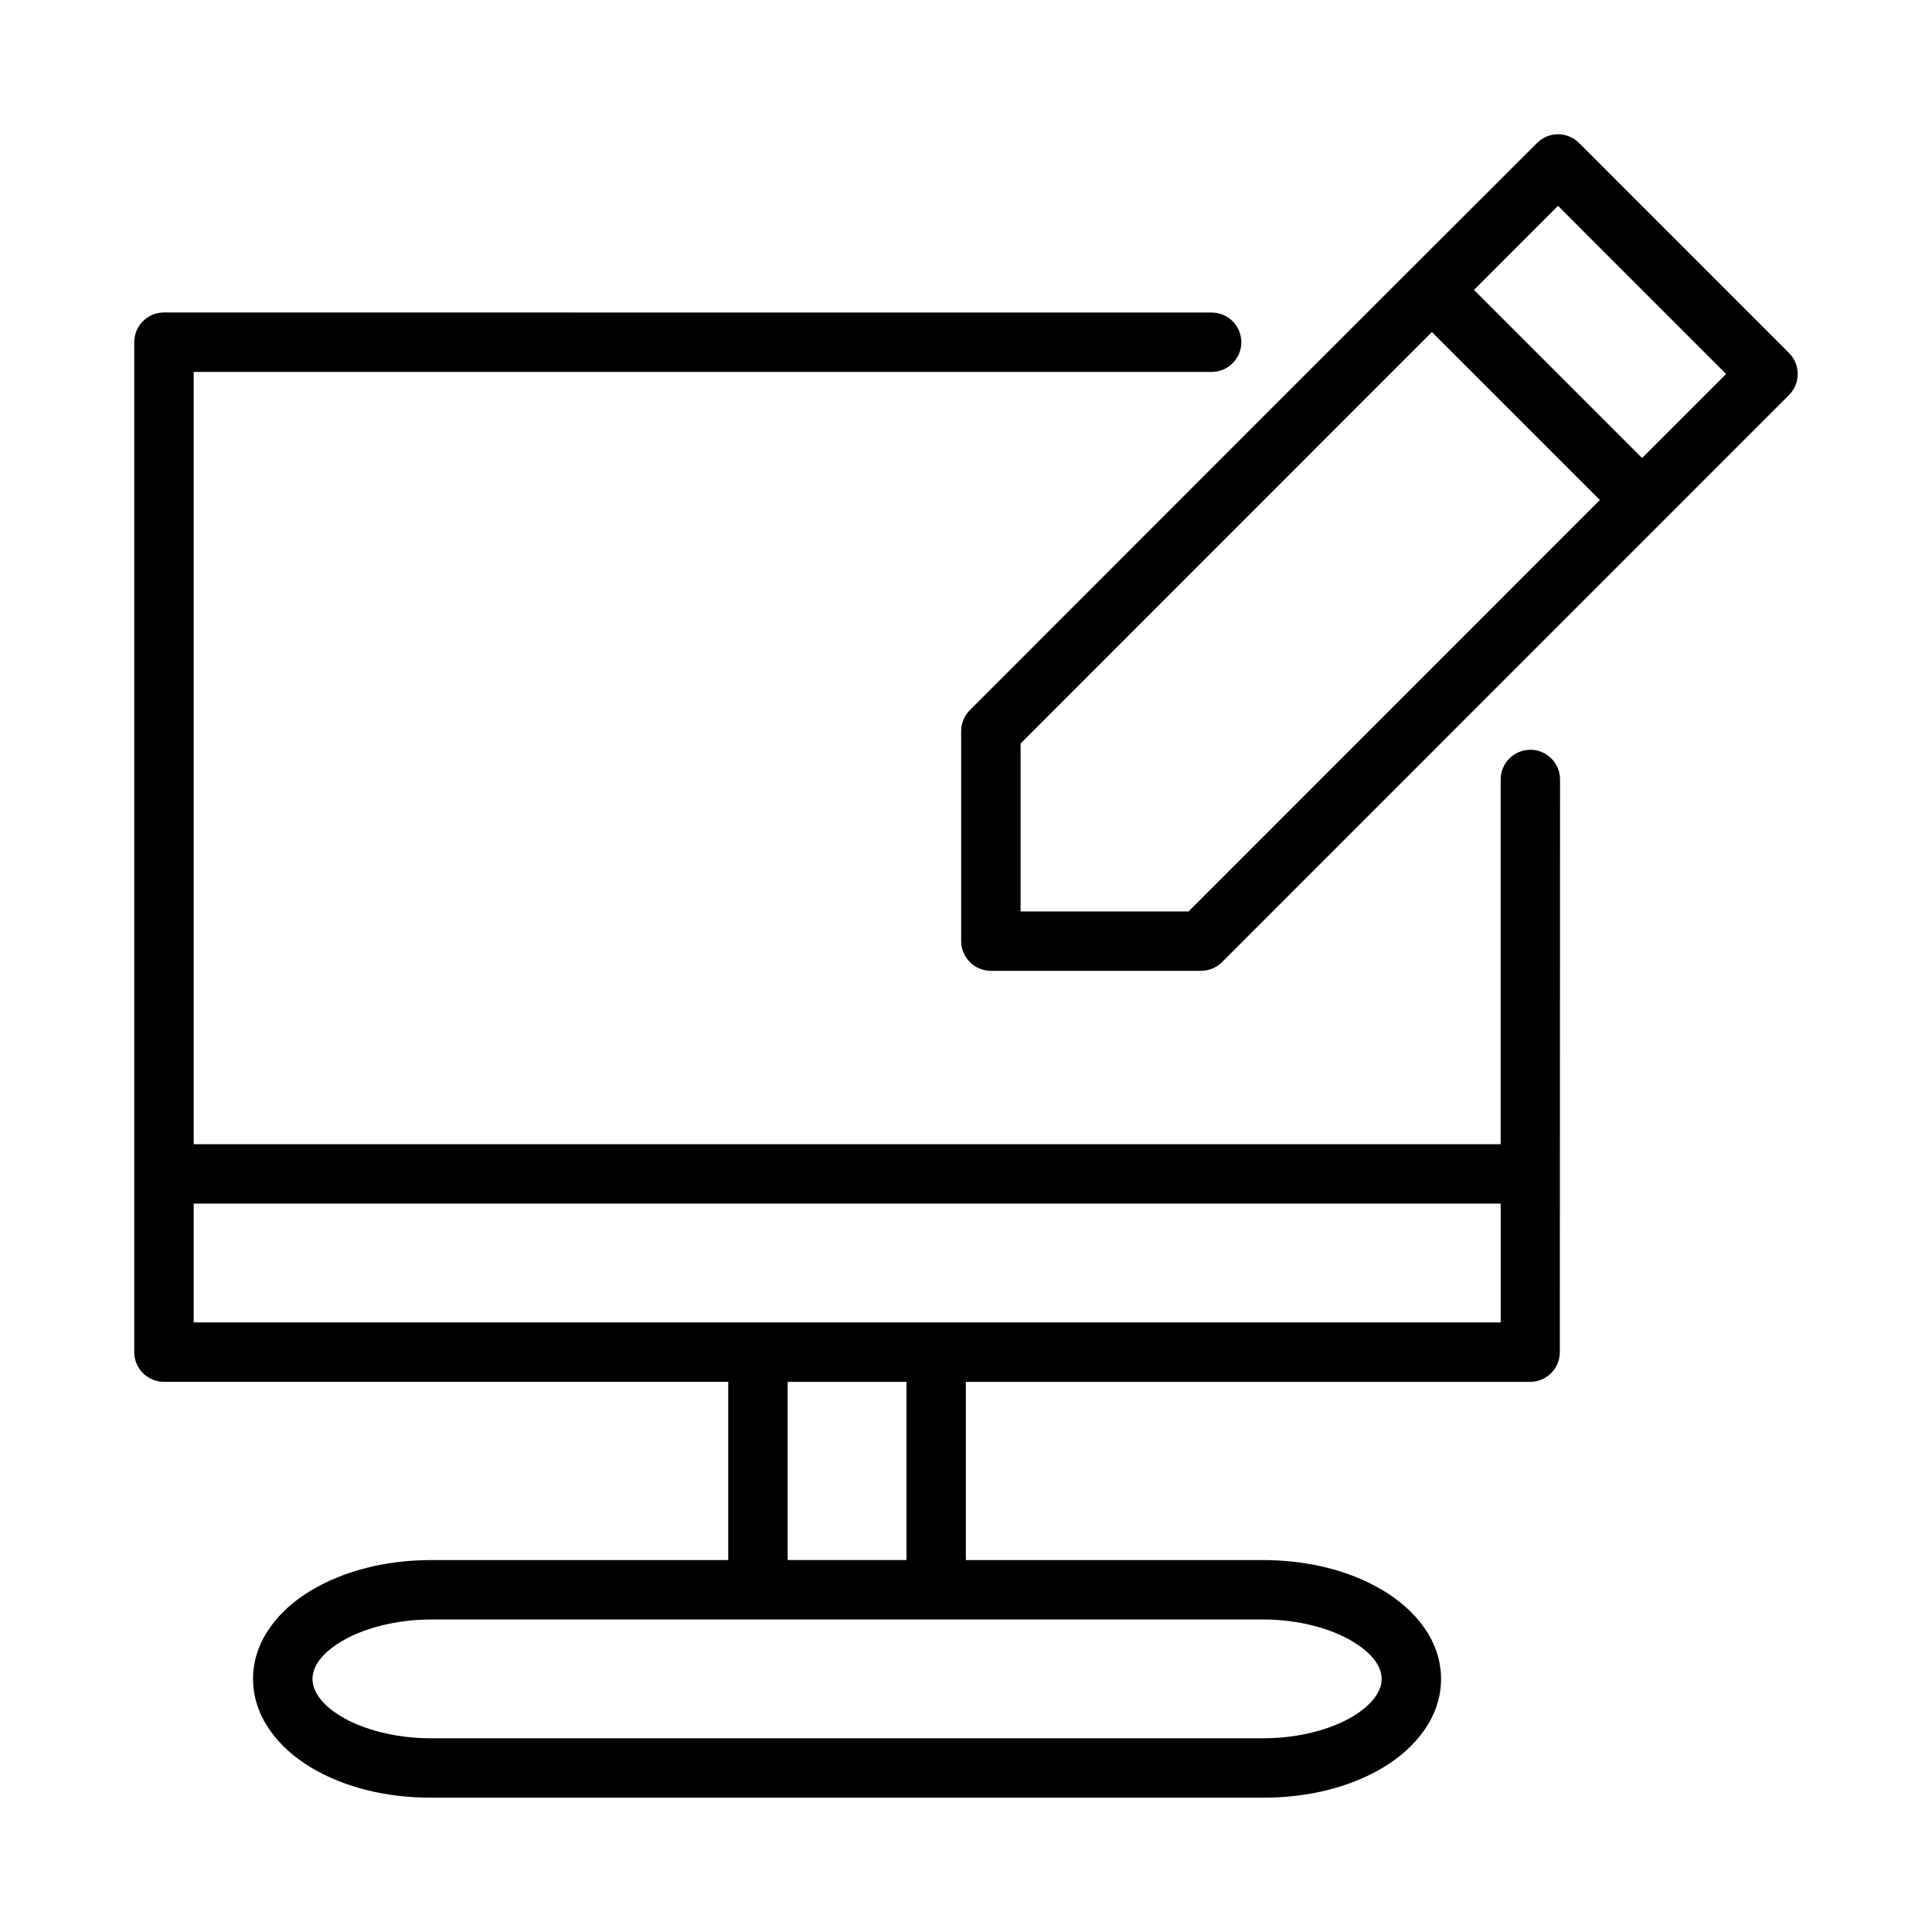
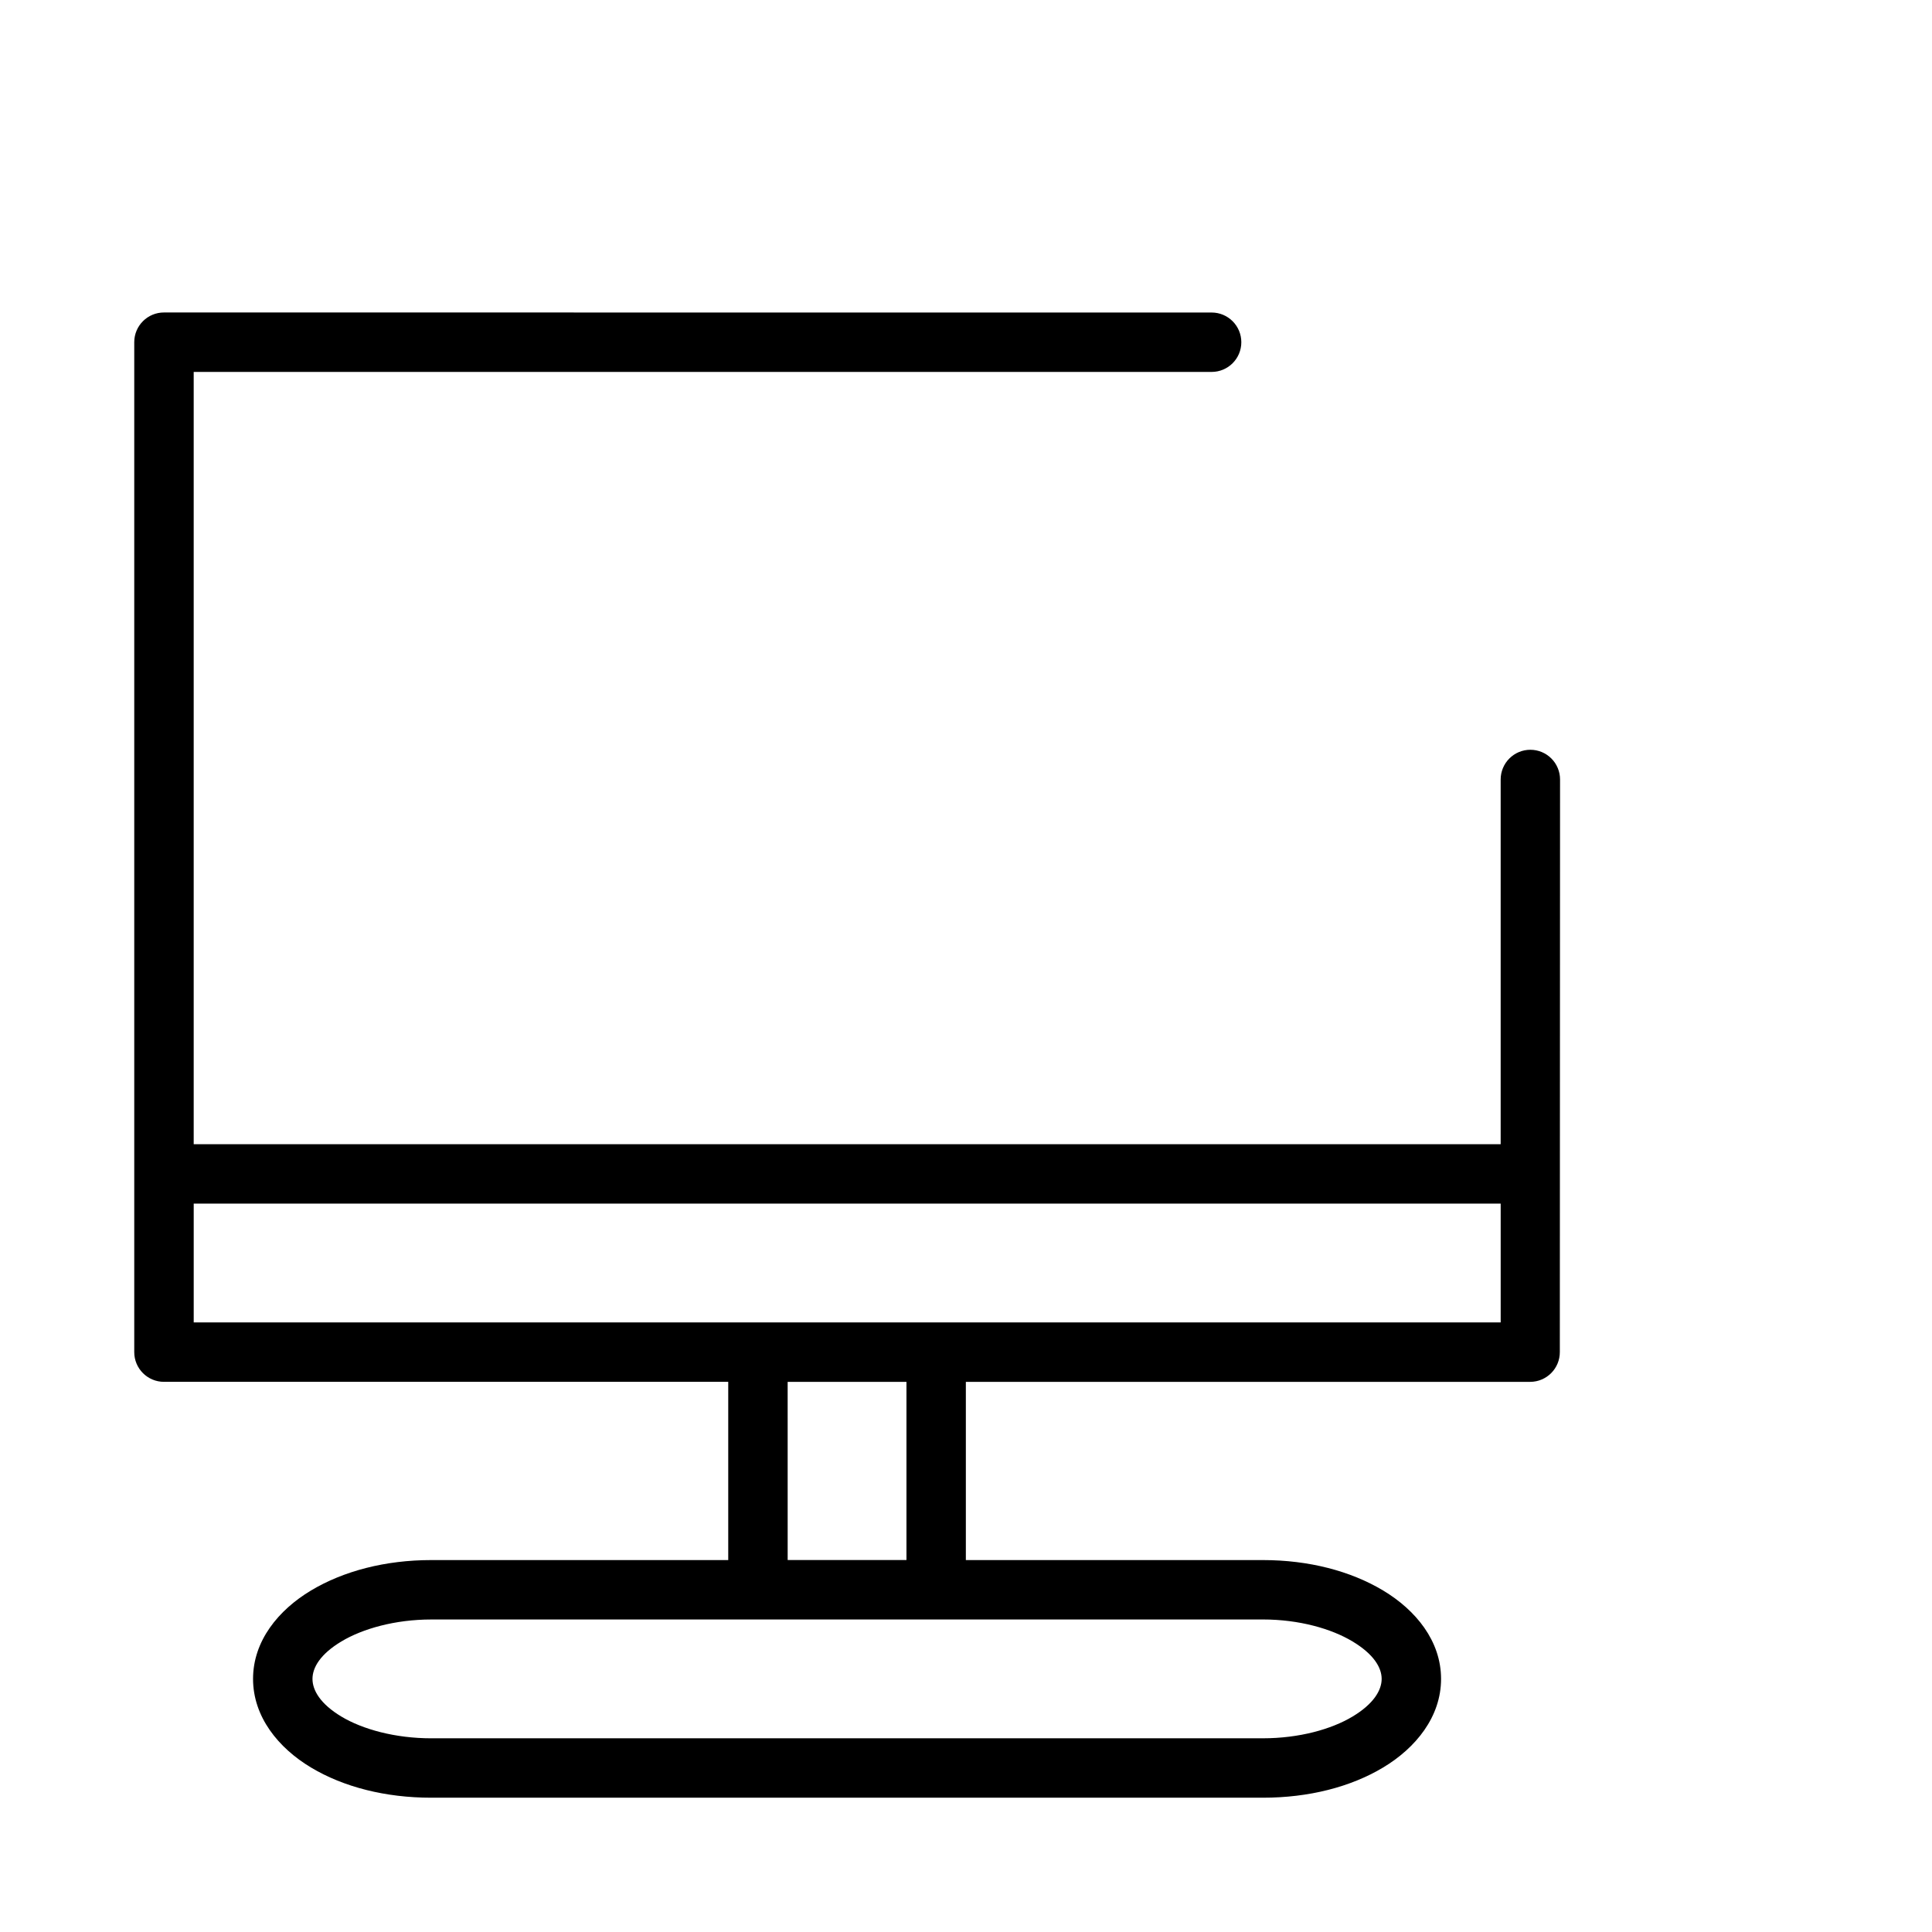
<svg xmlns="http://www.w3.org/2000/svg" fill="#000000" width="800px" height="800px" version="1.1" viewBox="144 144 512 512">
  <g>
-     <path d="m556.77 179.58c-2.047 0.031-4 0.867-5.441 2.32-50.152 50.043-100.18 100.14-150.29 150.28-1.484 1.477-2.32 3.484-2.32 5.582v55.676c0.016 4.324 3.519 7.824 7.84 7.84h55.66c2.086 0.016 4.094-0.797 5.582-2.262 50.094-50.109 100.19-100.22 150.29-150.32 3.082-3.066 3.094-8.051 0.031-11.133l-55.676-55.691c-1.508-1.504-3.562-2.328-5.688-2.289zm0.117 18.973 44.543 44.559-22.266 22.266-44.543-44.543zm-33.414 33.441 44.512 44.512-109 109.03-44.508 0.004v-44.512z" />
    <path d="m187.48 226.81c-4.348-0.016-7.883 3.492-7.902 7.84v267.65c-0.016 4.371 3.531 7.918 7.902 7.902h149.51v47.23l-78.688 0.004c-12.168 0-23.266 2.891-31.898 8.07-8.633 5.18-15.34 13.355-15.344 23.418 0 10.059 6.707 18.297 15.344 23.477 8.633 5.18 19.73 8.012 31.898 8.012h220.37c12.168 0 23.25-2.832 31.883-8.012 8.633-5.18 15.344-13.418 15.34-23.477 0-10.059-6.707-18.234-15.34-23.418-8.633-5.18-19.715-8.07-31.883-8.07h-78.711v-47.23h149.57c4.348-0.016 7.856-3.555 7.84-7.902l0.059-151.73v-0.004c0-2.086-0.828-4.09-2.305-5.566-1.477-1.477-3.477-2.305-5.566-2.305-2.086 0-4.086 0.828-5.562 2.305s-2.305 3.481-2.305 5.566v96.664h-346.36v-204.67h269.76c4.348 0 7.871-3.523 7.871-7.871s-3.523-7.871-7.871-7.871zm7.856 236.16h346.36v31.488h-346.36zm157.4 47.246h31.484v47.203h-31.48zm-94.434 62.961h220.37c9.633 0 18.16 2.457 23.75 5.812 5.59 3.356 7.731 6.914 7.731 9.934s-2.141 6.641-7.731 9.992c-5.594 3.356-14.117 5.75-23.75 5.75l-220.36 0.004c-9.633 0-18.234-2.398-23.828-5.75-5.59-3.356-7.672-6.973-7.672-9.992 0-3.019 2.078-6.578 7.672-9.934 5.594-3.356 14.195-5.812 23.828-5.812z" />
  </g>
</svg>